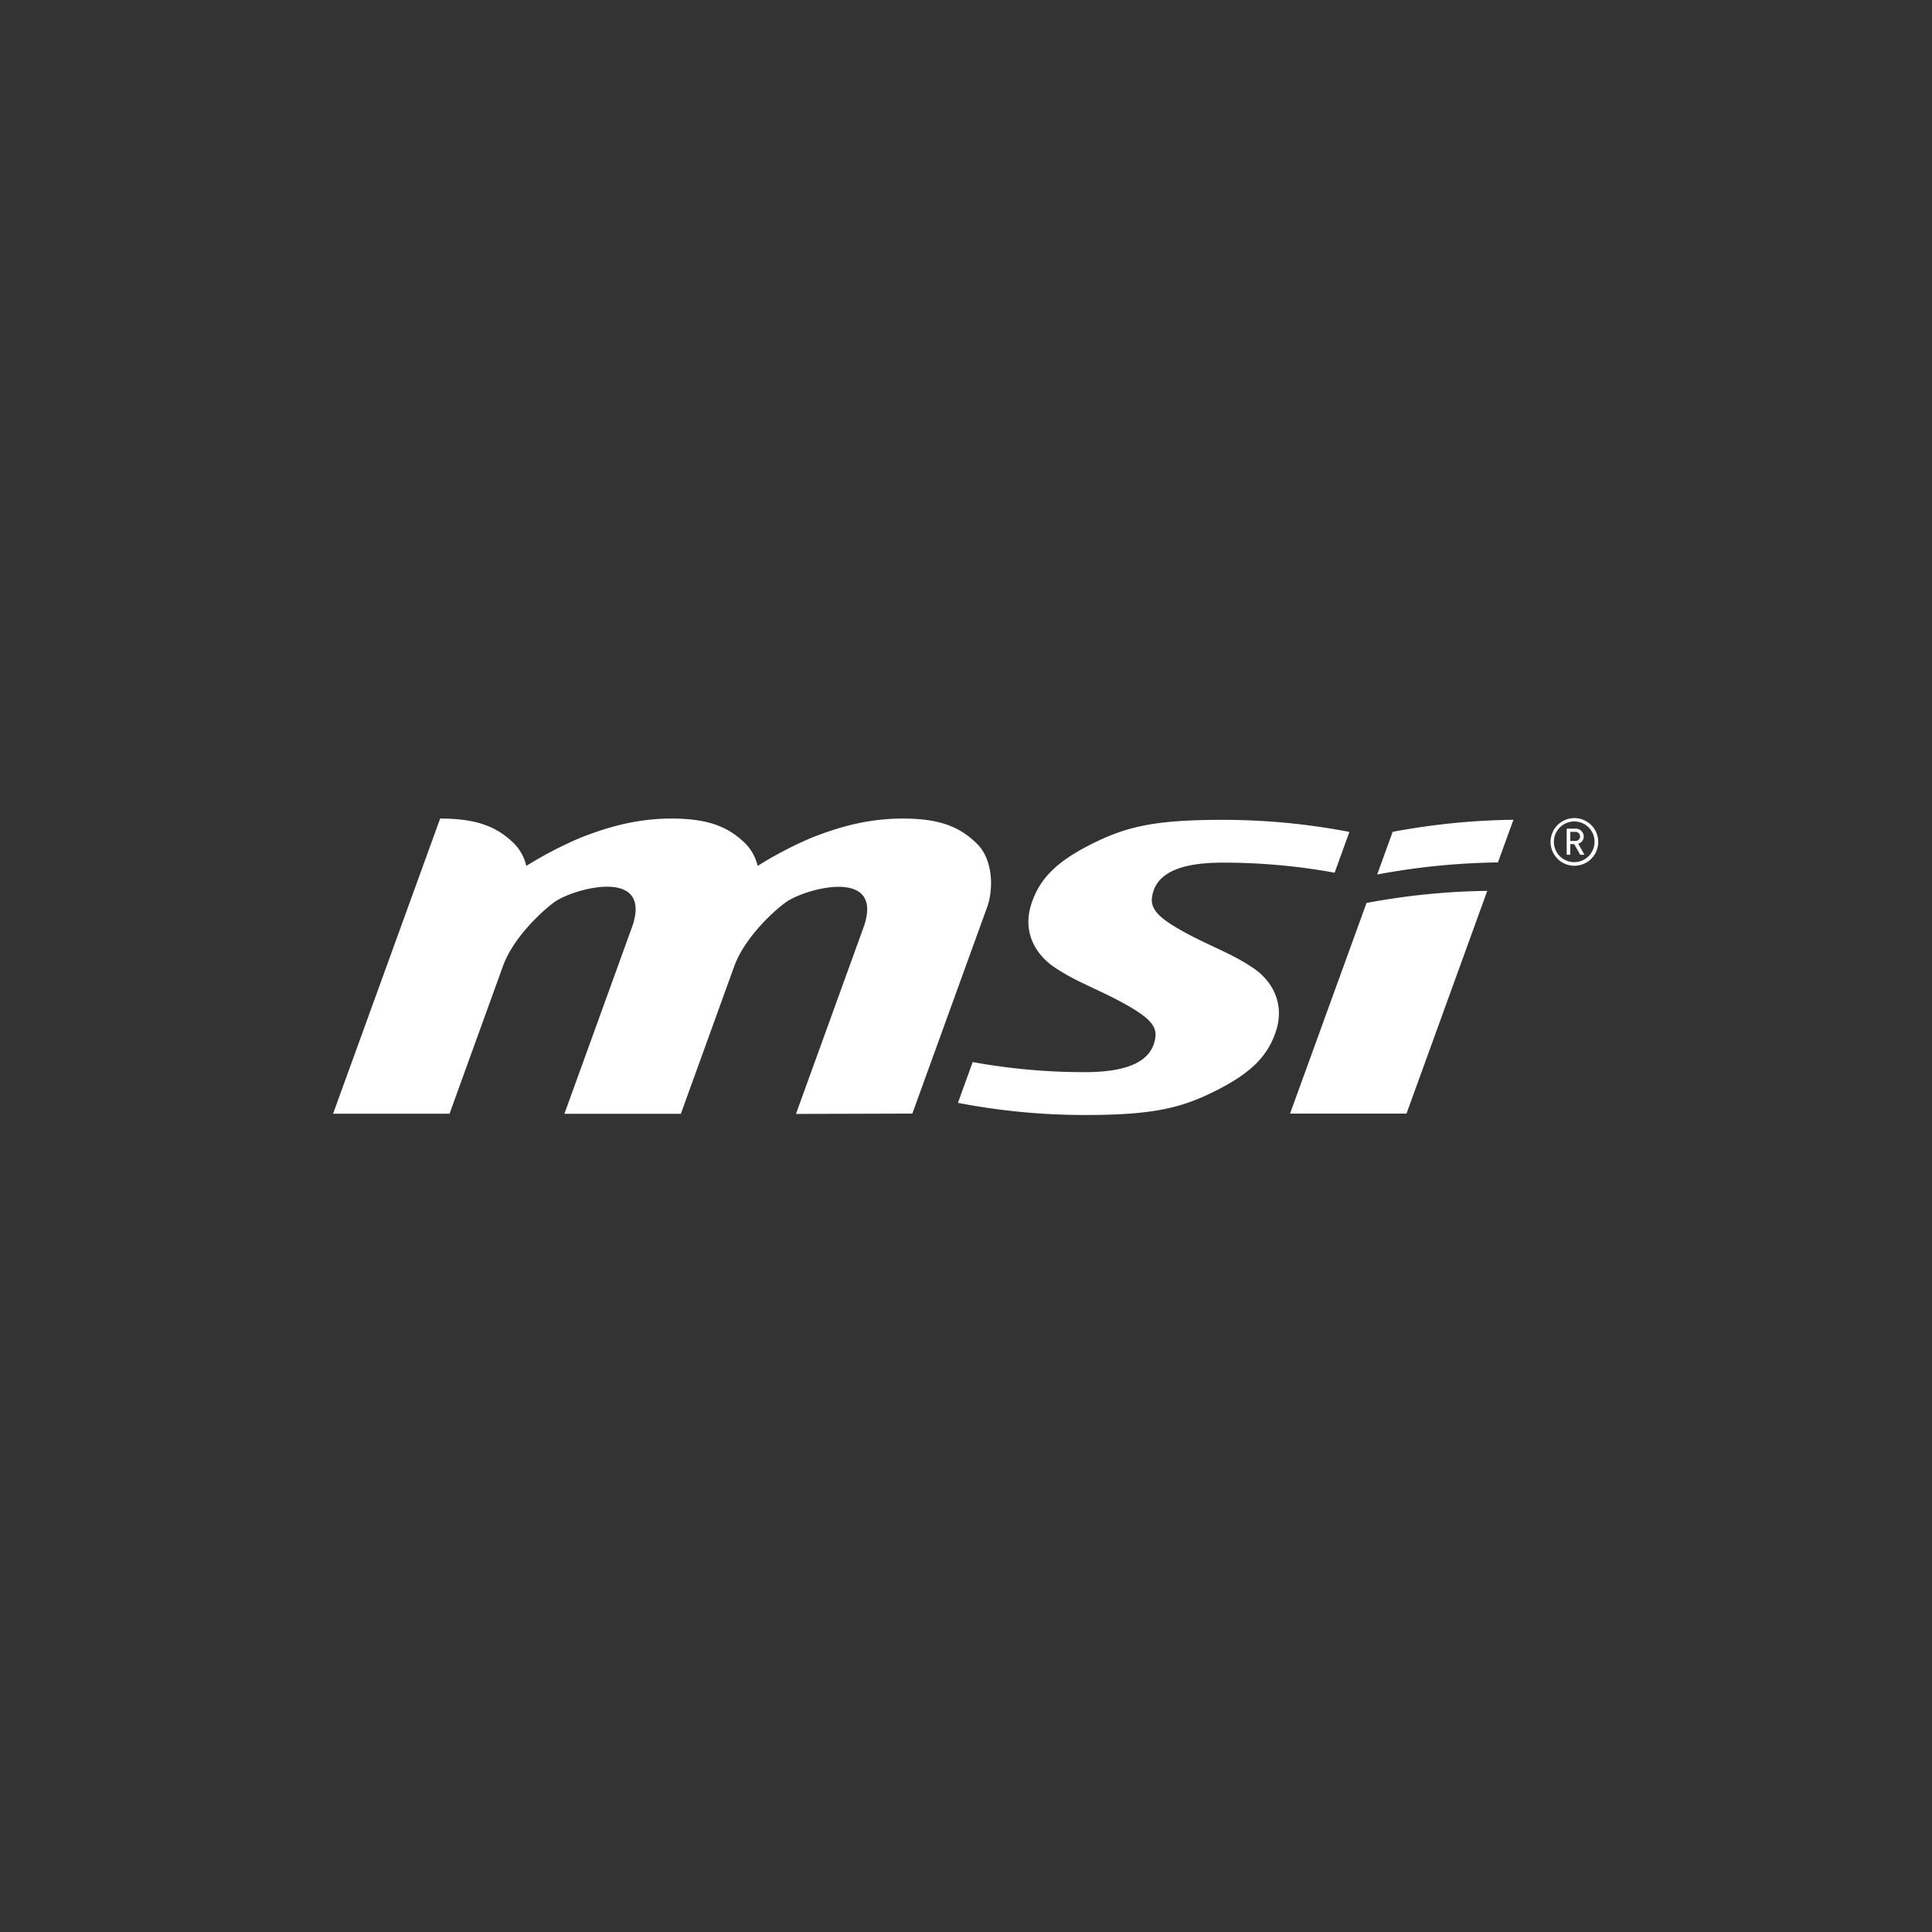
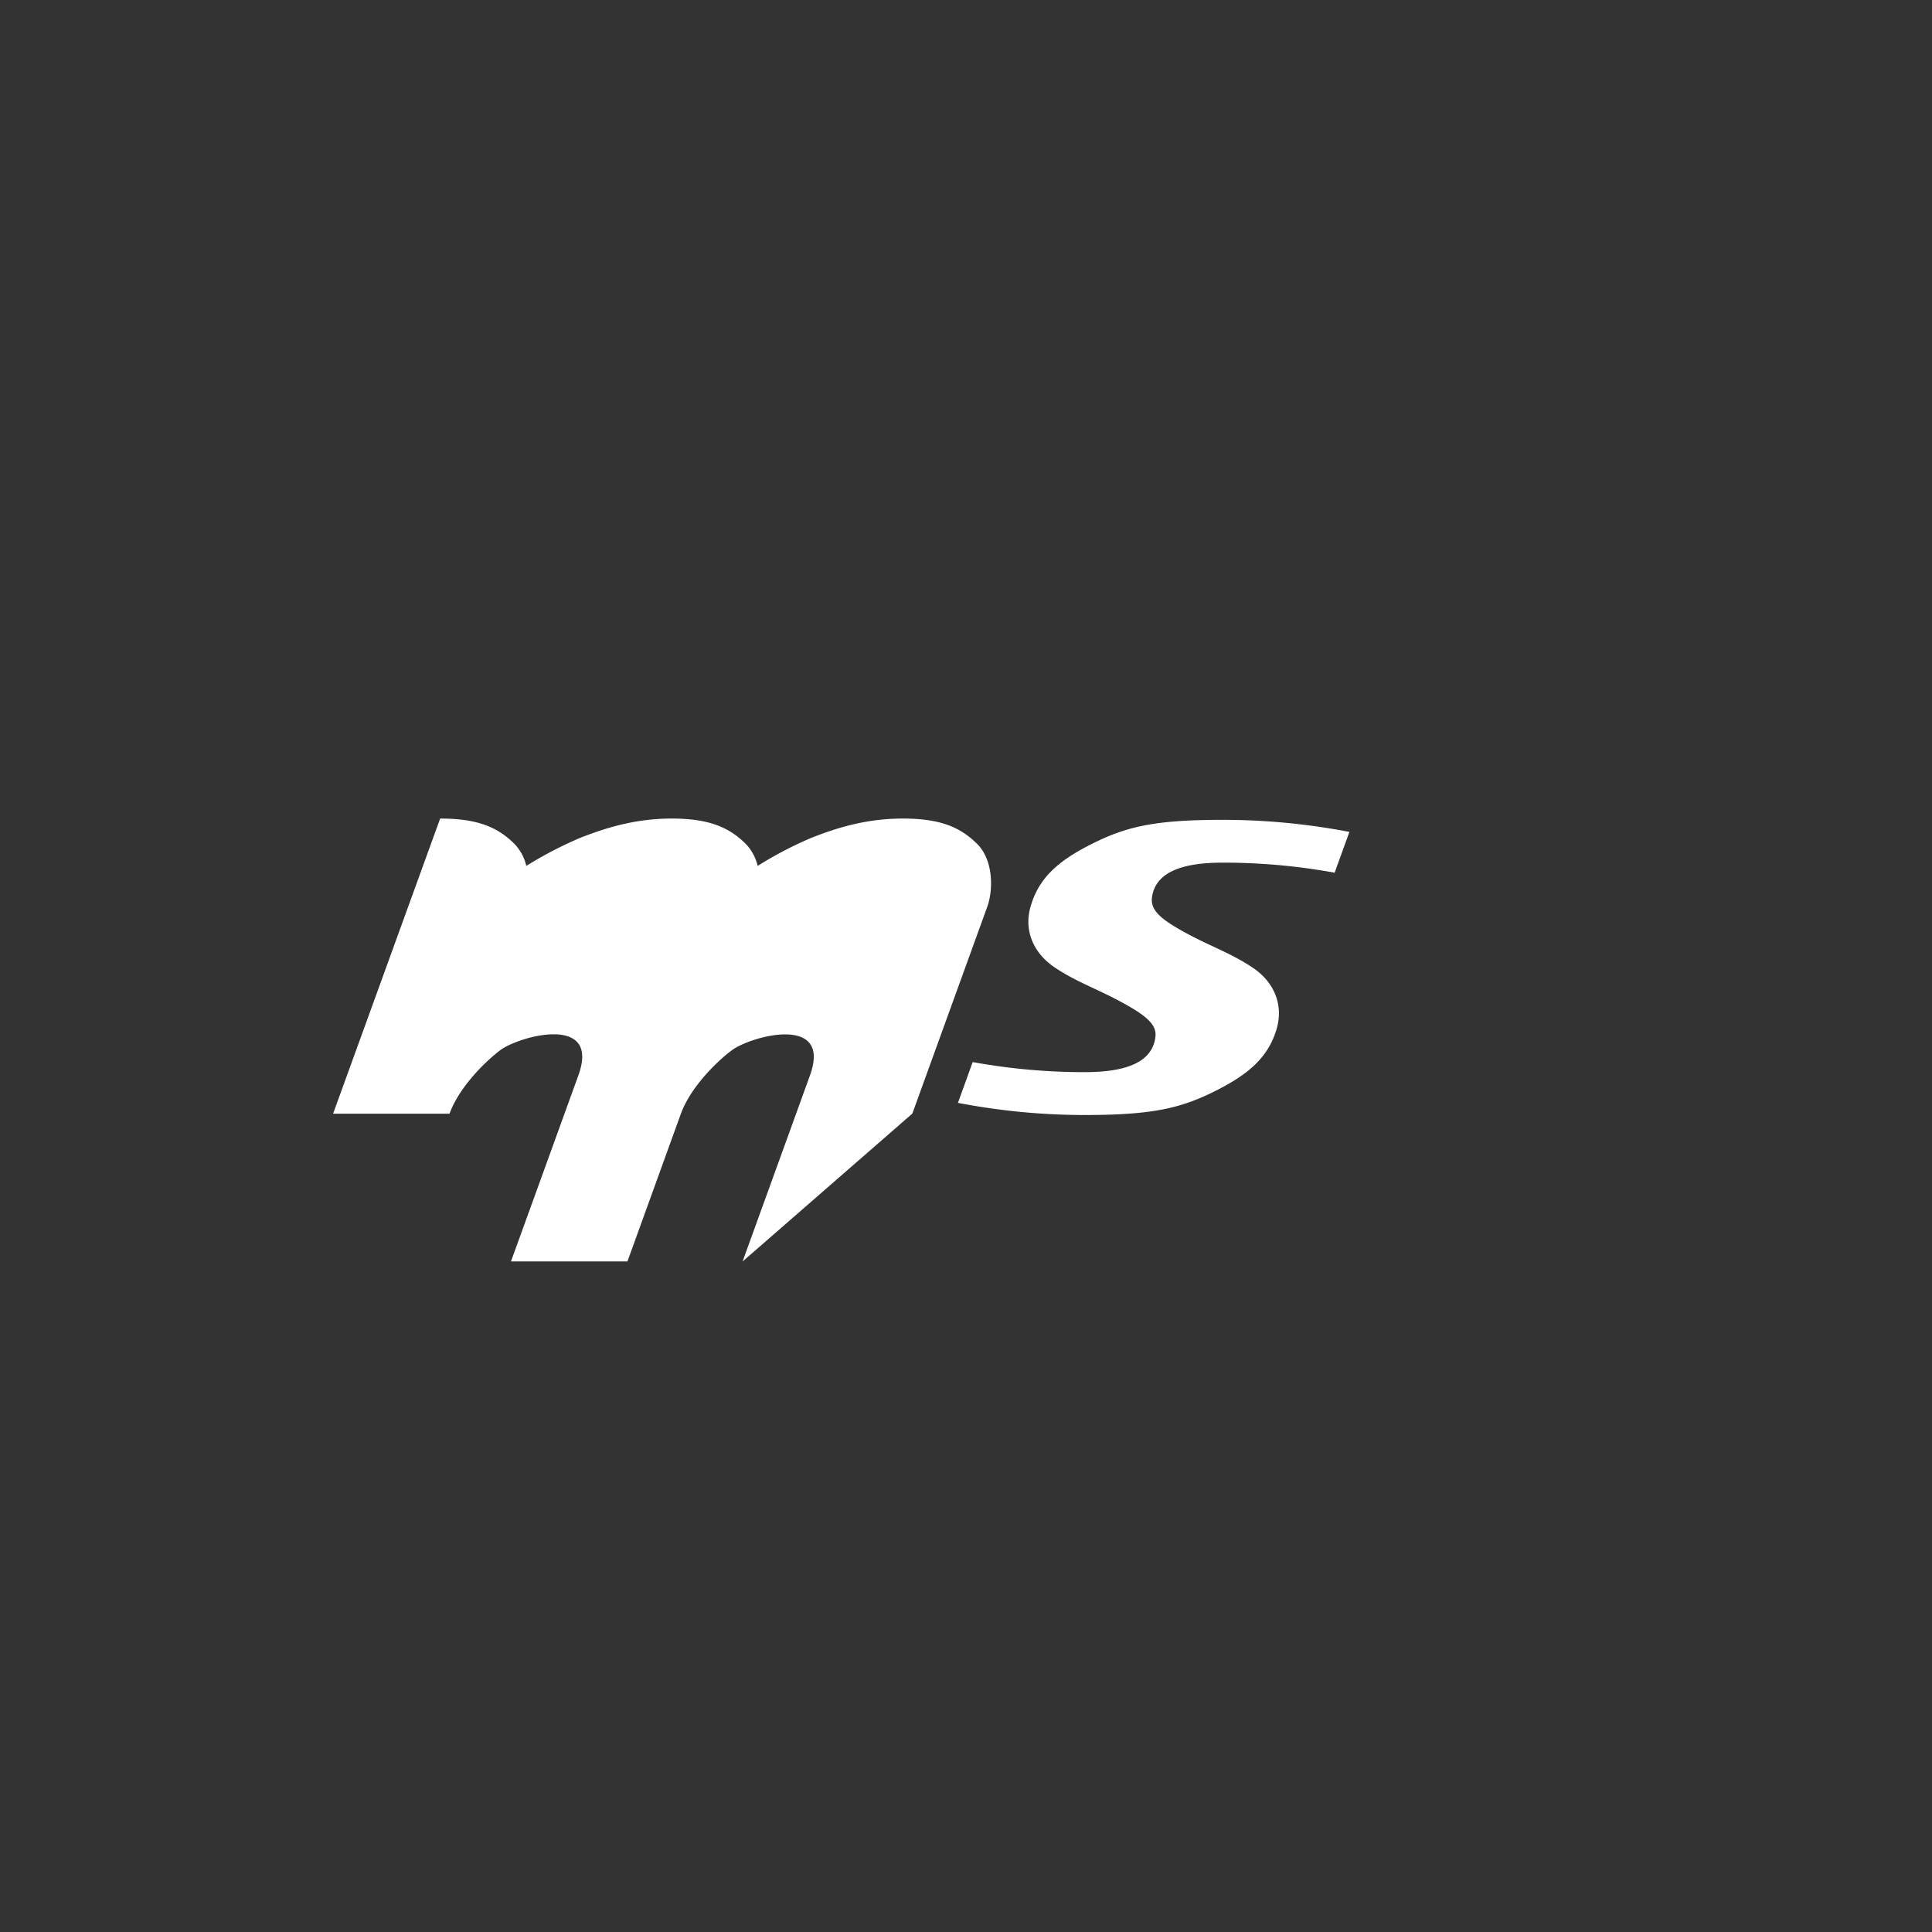
<svg xmlns="http://www.w3.org/2000/svg" width="720" height="720" data-name="Capa 1" version="1.1" viewBox="0 0 720 720">
  <rect x="0" y="0" width="720" height="720" fill="#333333" stroke="none" />
  <defs>
    <style>.cls-1 {
        fill: #fff;
      }</style>
  </defs>
-   <path class="cls-1" d="m519 310-5.76 15.9a262 262 0 0145-4.5l5.77-15.9a261 261 0 00-45 4.5m5.15 105 30.1-83a261 261 0 00-45 4.51l-28.5 78.5z" />
  <path class="cls-1" d="m357 411a249 249 0 0047.2 4.53c25.6 0 36.2-2.57 49.5-9.35 11.3-5.81 18.8-11.9 22-22.5 2.73-9.08-.774-17.7-8.92-23.1-8.12-5.44-16-8.02-25.4-13.2-8.18-4.51-12.6-7.9-12.1-12.7 1.16-9.93 11.8-13.2 26.4-13.2a231 231 0 0141.7 3.75l5.5-15.2a250 250 0 00-47.2-4.5c-25.6 0-36.2 2.54-49.5 9.33-11.3 5.8-18.8 11.9-22 22.6-2.76 9.08.755 17.6 8.91 23.1 8.12 5.44 16 8.03 25.4 13.2 8.19 4.51 12.7 7.92 12.1 12.6-1.13 9.94-11.8 13.2-26.4 13.2a232 232 0 01-41.7-3.76z" />
-   <path class="cls-1" d="m340 415 27.9-77c2.27-6.23 2.41-17.5-3.85-23.6-6.27-6.18-13.7-9.35-27.6-9.35s-25 3.62-34 7.15a143 143 0 00-20.1 10.5 17.6 17.6 0 00-4.52-8.3c-6.26-6.18-13.8-9.35-27.5-9.35-13.8-.01-25 3.62-34 7.15a146 146 0 00-20.2 10.5 17.4 17.4 0 00-4.5-8.3c-6.27-6.18-13.7-9.35-27.6-9.35l-39.9 110h43.4l19.9-55c3.59-9.98 13.4-19.5 18.8-23.6 6.89-5.3 37.6-13.8 29.2 9.34l-25.1 69.3h43.4l19.9-55c3.63-9.97 13.4-19.5 18.9-23.6 6.86-5.3 37.6-13.8 29.2 9.34l-25.1 69.3z" />
-   <path class="cls-1" d="m587 310h-1.81v3.4h1.81a1.7 1.7 0 001.85-1.68 1.72 1.72 0 00-1.85-1.72m1.91 8.54-2.25-3.96h-1.47v3.96h-1.33v-9.73h3.29a2.97 2.97 0 013.06 2.92 2.72 2.72 0 01-2.06 2.68l2.33 4.14zm-2.15-12.4a7.58 7.58 0 107.48 7.58 7.53 7.53 0 00-7.48-7.58m0 16.5a8.88 8.88 0 118.85-8.88 8.86 8.86 0 01-8.85 8.88" />
+   <path class="cls-1" d="m340 415 27.9-77c2.27-6.23 2.41-17.5-3.85-23.6-6.27-6.18-13.7-9.35-27.6-9.35s-25 3.62-34 7.15a143 143 0 00-20.1 10.5 17.6 17.6 0 00-4.52-8.3c-6.26-6.18-13.8-9.35-27.5-9.35-13.8-.01-25 3.62-34 7.15a146 146 0 00-20.2 10.5 17.4 17.4 0 00-4.5-8.3c-6.27-6.18-13.7-9.35-27.6-9.35l-39.9 110h43.4c3.59-9.98 13.4-19.5 18.8-23.6 6.89-5.3 37.6-13.8 29.2 9.34l-25.1 69.3h43.4l19.9-55c3.63-9.97 13.4-19.5 18.9-23.6 6.86-5.3 37.6-13.8 29.2 9.34l-25.1 69.3z" />
</svg>